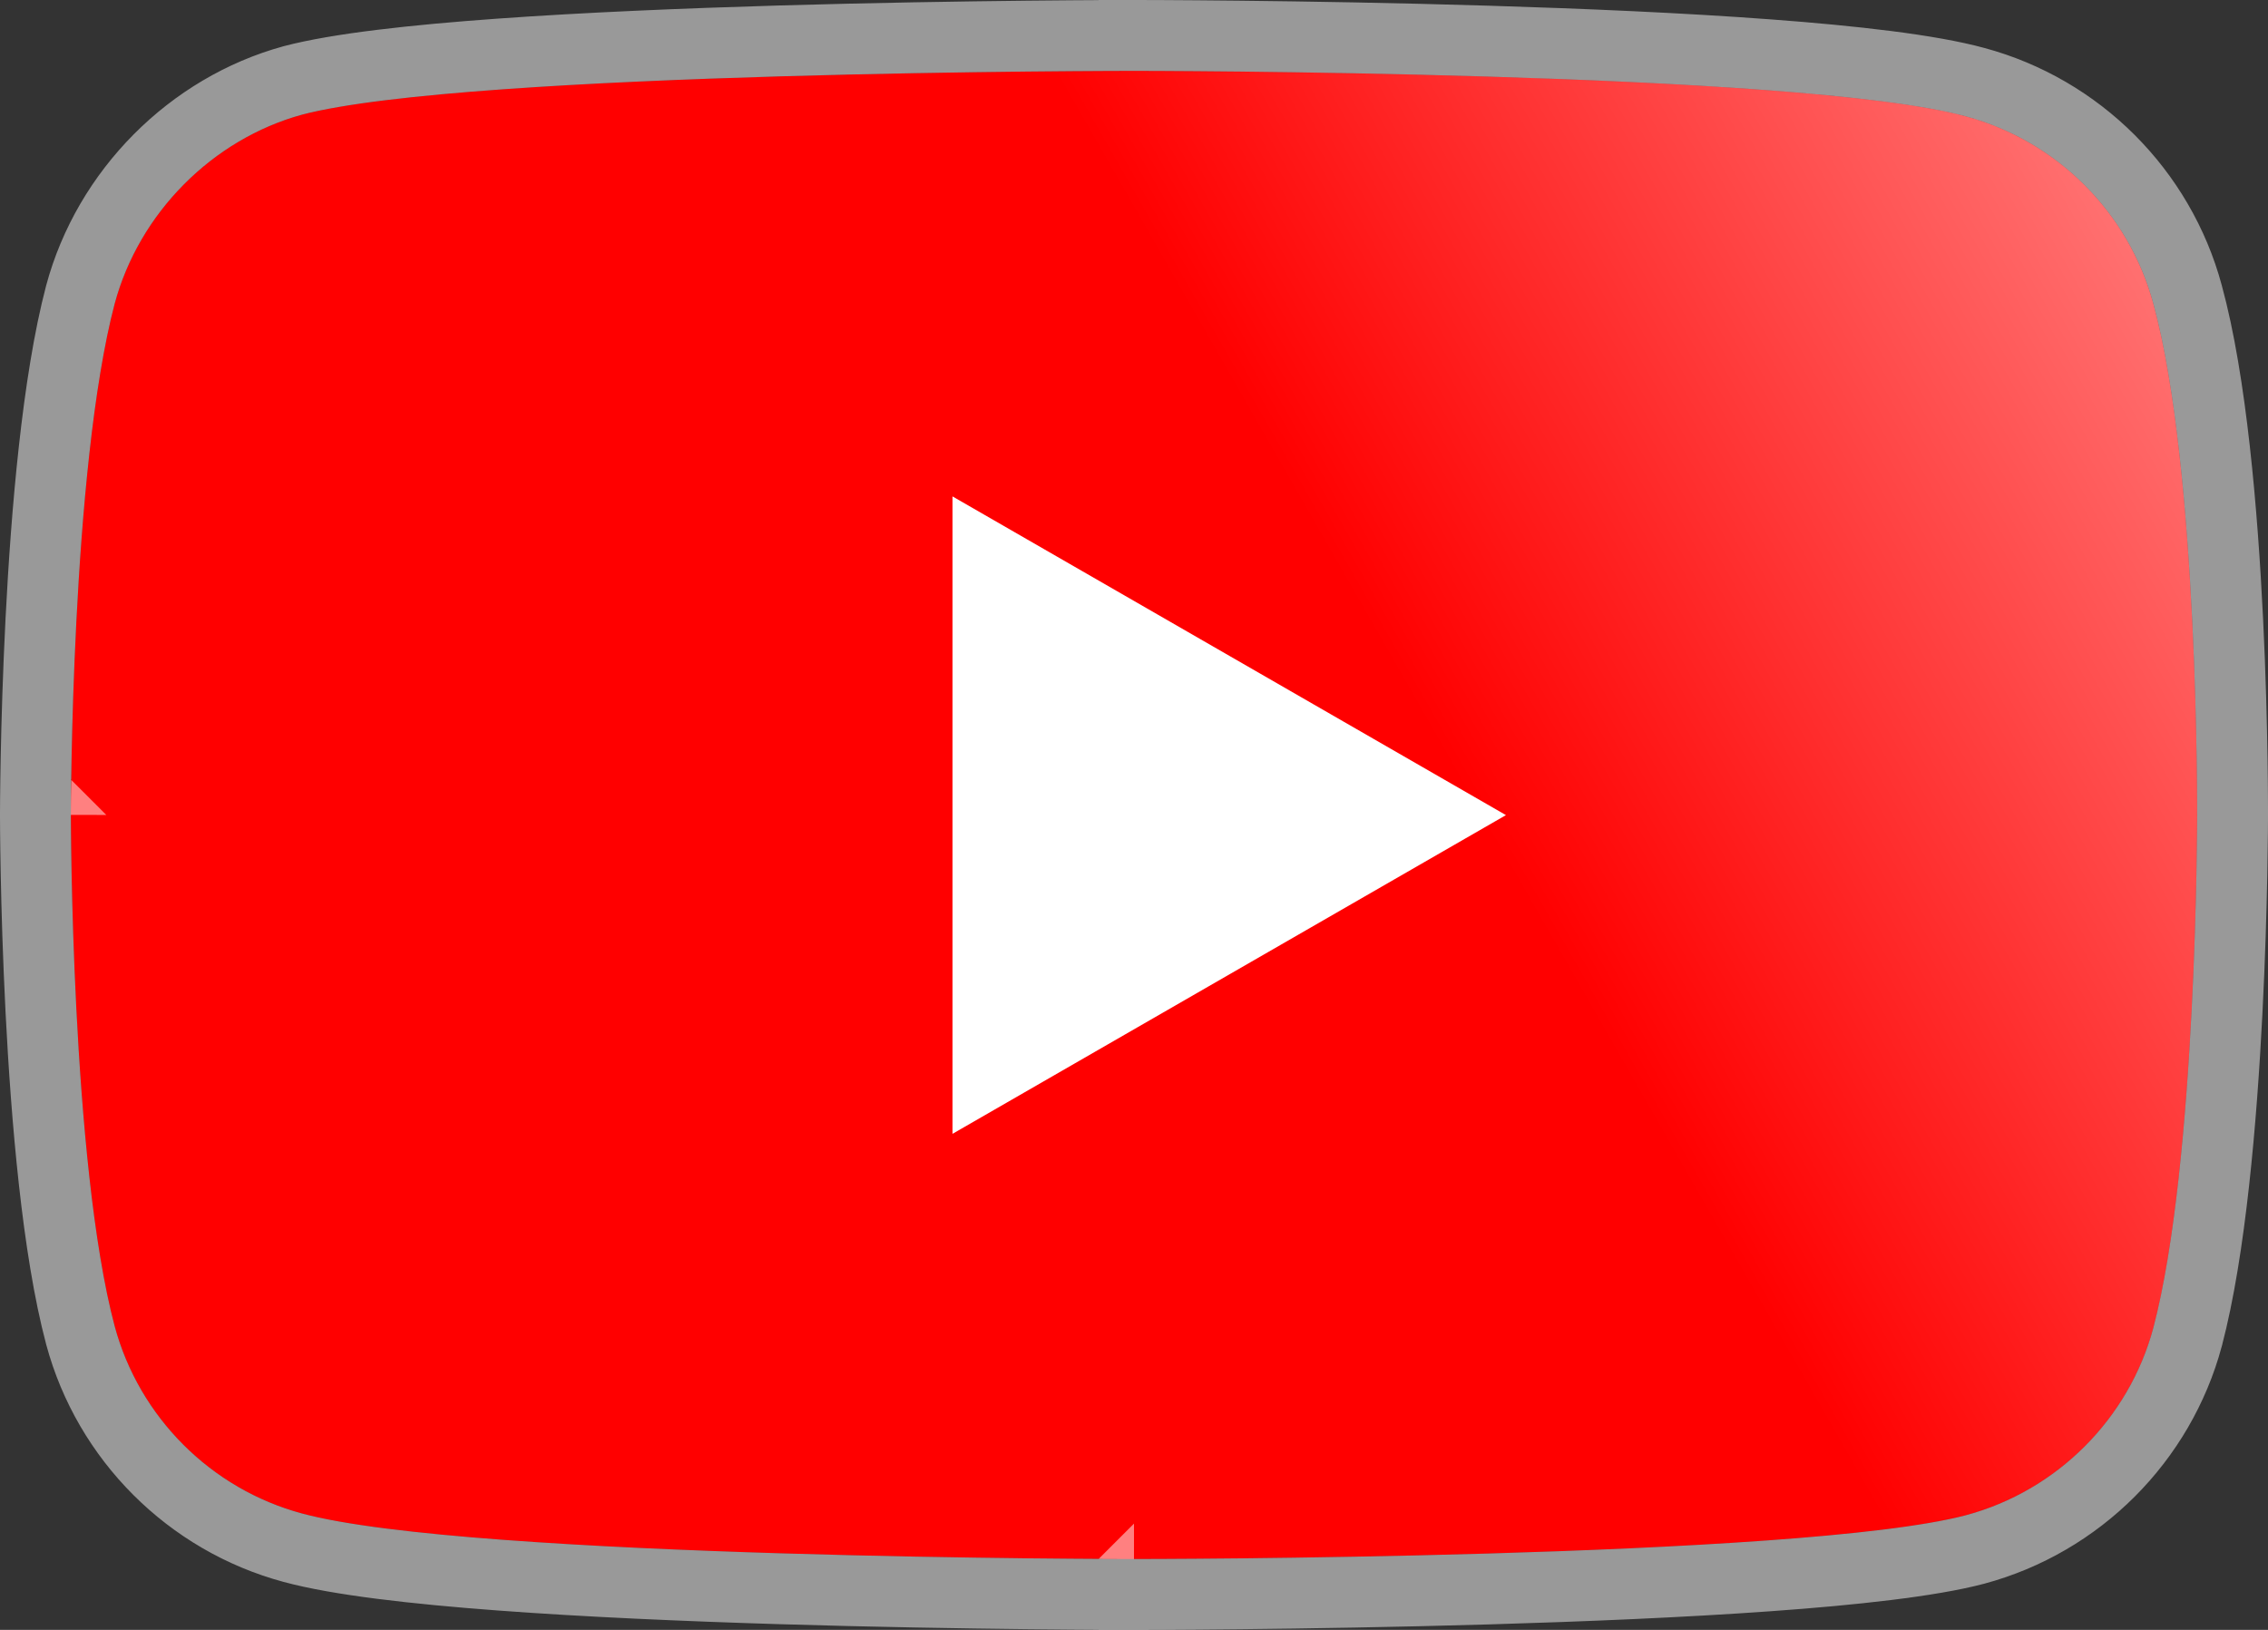
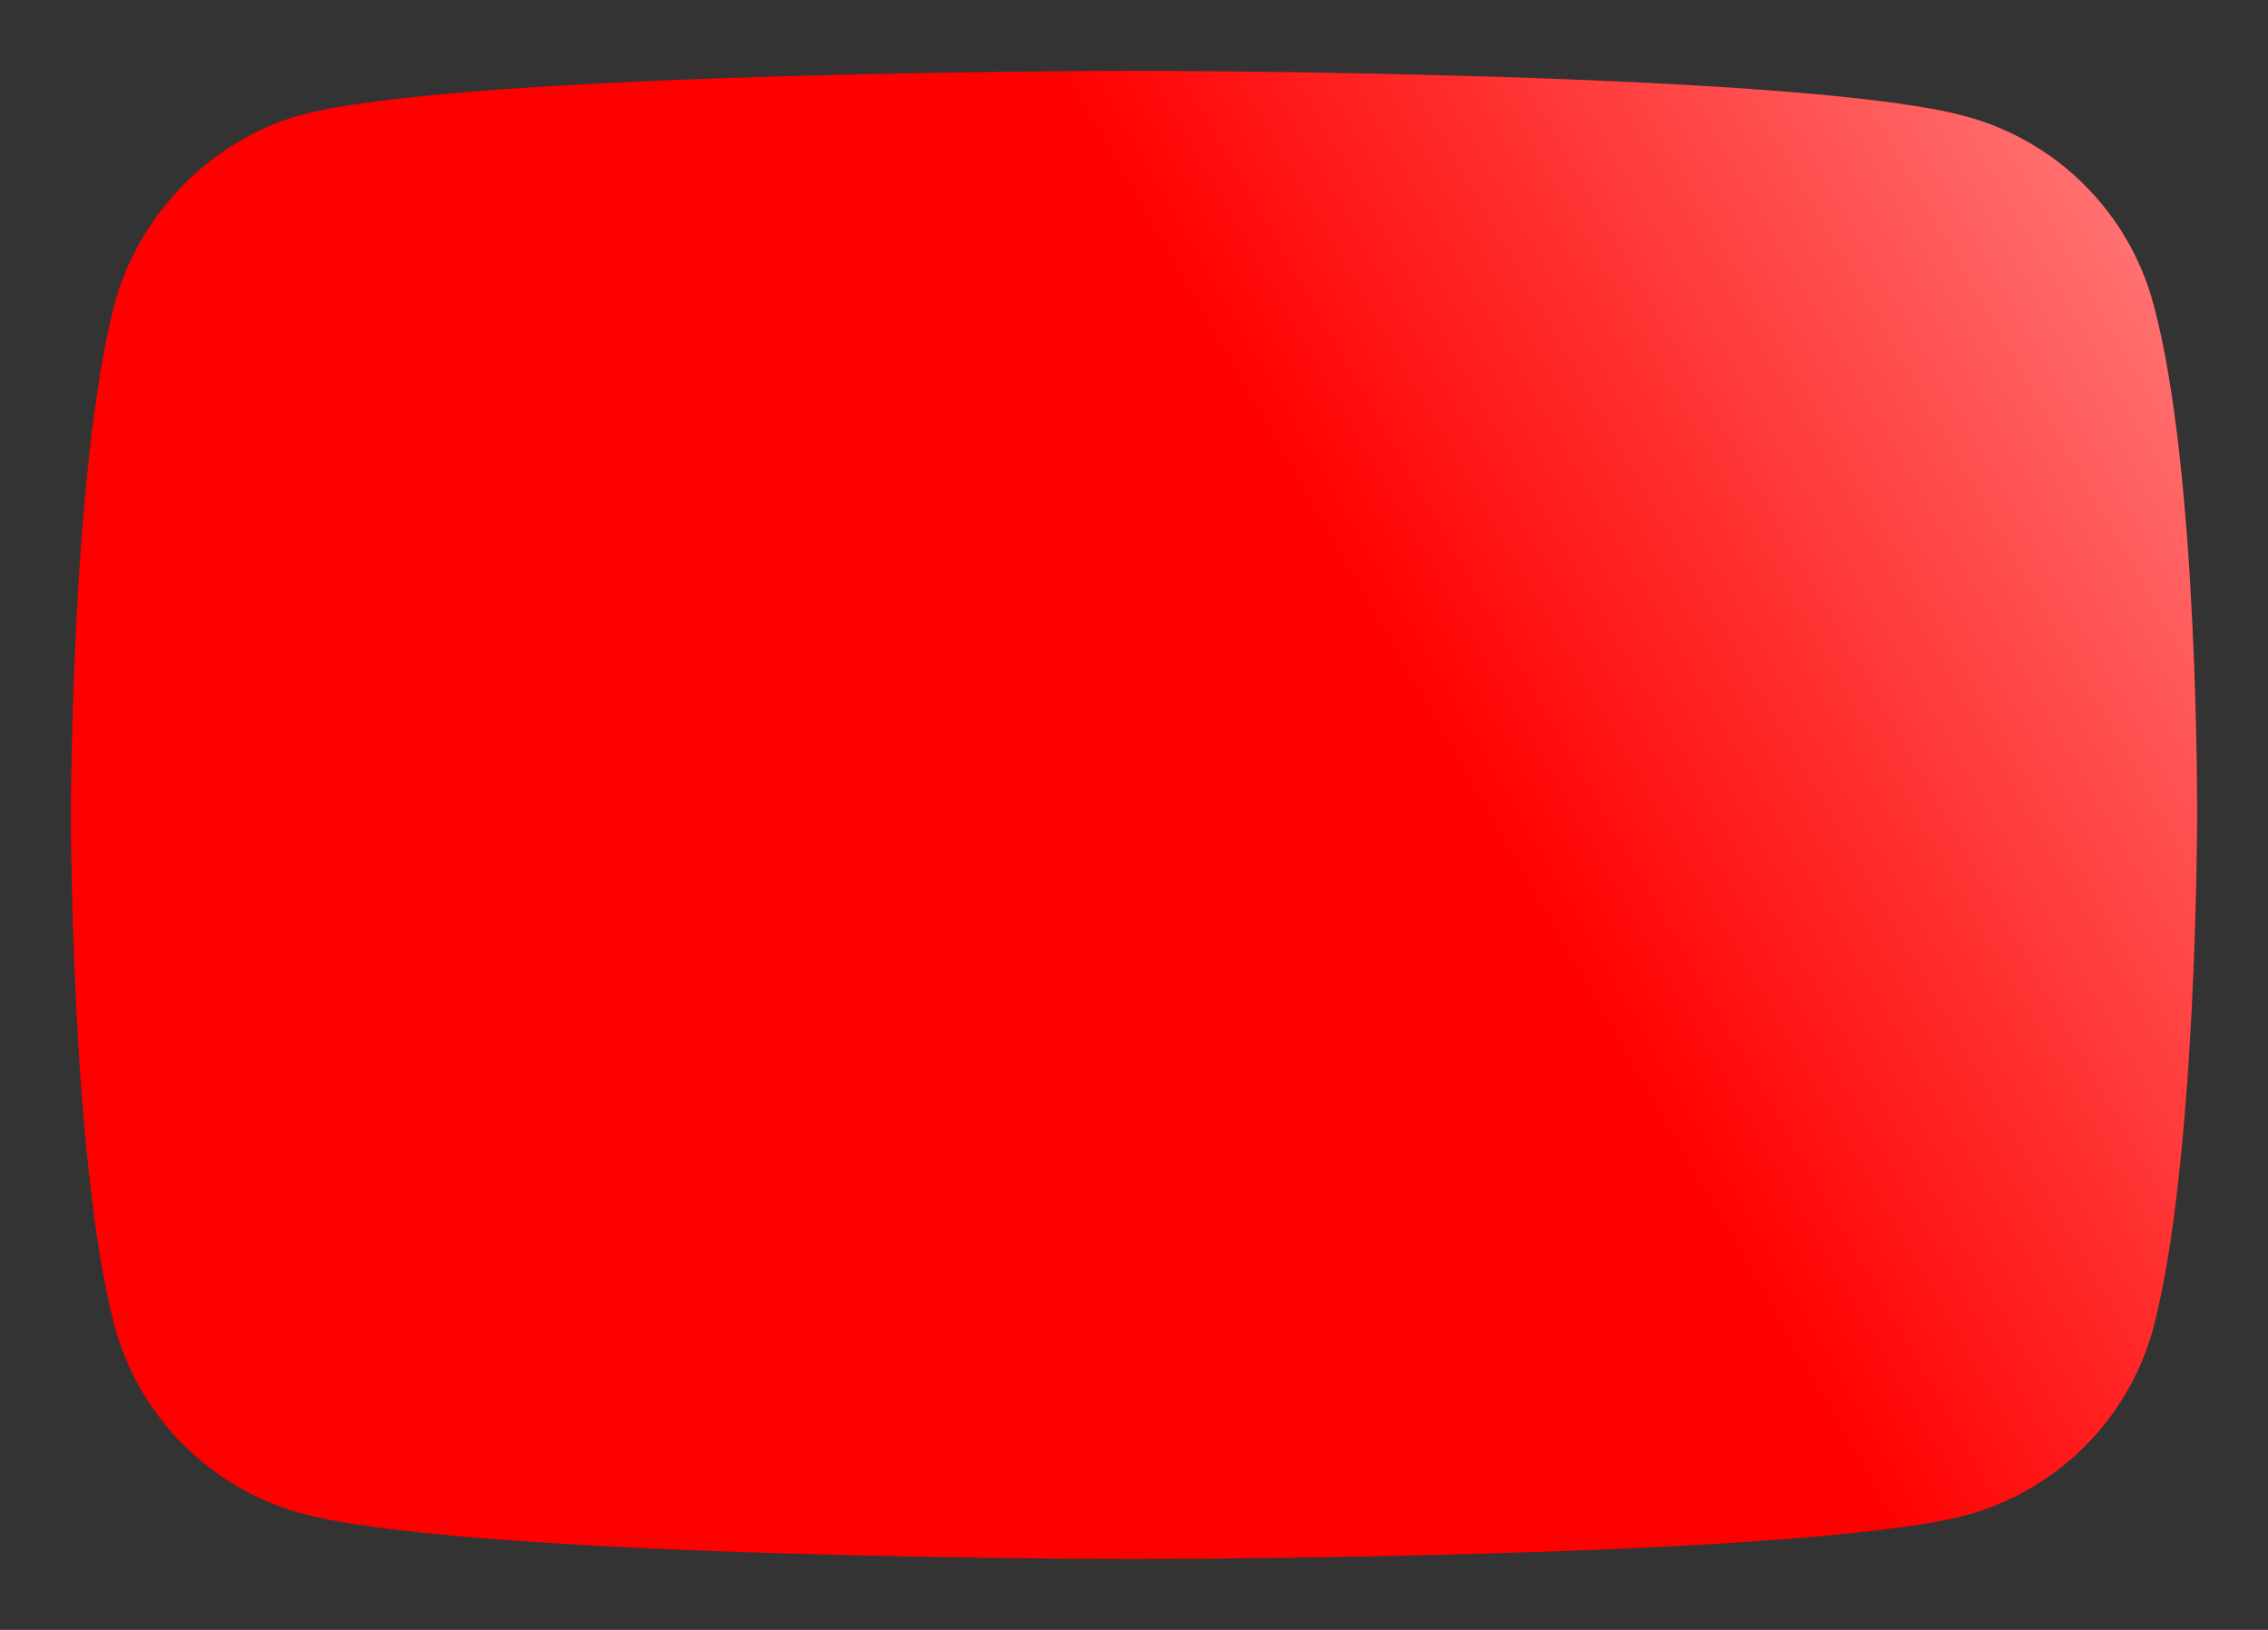
<svg xmlns="http://www.w3.org/2000/svg" width="160" height="115" viewBox="0 0 160 115" fill="none">
  <rect x="0" y="0" width="160" height="115" fill="#333333" stroke="none" />
  <path d="M151.909 21.43C150.18 15.005 145.114 9.942 138.689 8.212C126.951 5 79.999 5 79.999 5C79.999 5 33.047 5 21.309 8.089C15.008 9.818 9.818 15.007 8.089 21.43C5 33.164 5 57.5 5 57.5C5 57.5 5 81.958 8.089 93.57C9.819 99.993 14.884 105.058 21.31 106.788C33.171 110 80 110 80 110C80 110 126.951 110 138.689 106.911C145.115 105.182 150.18 100.117 151.911 93.694C154.999 81.958 154.999 57.624 154.999 57.624C154.999 57.624 155.123 33.164 151.909 21.43Z" fill="#FF0000" />
  <path d="M151.909 21.43C150.18 15.005 145.114 9.942 138.689 8.212C126.951 5 79.999 5 79.999 5C79.999 5 33.047 5 21.309 8.089C15.008 9.818 9.818 15.007 8.089 21.43C5 33.164 5 57.5 5 57.5C5 57.5 5 81.958 8.089 93.57C9.819 99.993 14.884 105.058 21.31 106.788C33.171 110 80 110 80 110C80 110 126.951 110 138.689 106.911C145.115 105.182 150.18 100.117 151.911 93.694C154.999 81.958 154.999 57.624 154.999 57.624C154.999 57.624 155.123 33.164 151.909 21.43Z" fill="url(#paint0_linear_4807_15875)" />
-   <path d="M79.999 5C79.999 2.5 79.998 2.5 79.998 2.5L79.996 2.5L79.989 2.5L79.963 2.5L79.861 2.5L79.463 2.501C79.114 2.502 78.602 2.503 77.947 2.506C76.636 2.512 74.751 2.524 72.453 2.548C67.857 2.597 61.605 2.694 54.983 2.887C48.364 3.081 41.355 3.372 35.252 3.81C29.219 4.243 23.863 4.832 20.673 5.671L20.66 5.675L20.647 5.678C13.488 7.643 7.634 13.504 5.675 20.78L5.675 20.78L5.671 20.794C4.053 26.94 3.275 36.194 2.889 43.738C2.695 47.546 2.597 50.981 2.549 53.465C2.524 54.708 2.512 55.713 2.506 56.41C2.503 56.758 2.502 57.029 2.501 57.213L2.5 57.425L2.5 57.48L2.5 57.494L2.5 57.498L2.5 57.499C2.5 57.5 2.5 57.5 5 57.5C2.5 57.5 2.5 57.5 2.5 57.501L2.5 57.502L2.5 57.506L2.5 57.52L2.5 57.576L2.501 57.788C2.502 57.974 2.503 58.246 2.506 58.595C2.512 59.295 2.524 60.305 2.549 61.552C2.597 64.045 2.695 67.492 2.889 71.308C3.275 78.864 4.053 88.123 5.673 94.213L5.675 94.22C7.637 101.504 13.374 107.241 20.66 109.202C23.886 110.075 29.259 110.688 35.298 111.138C41.408 111.594 48.415 111.896 55.026 112.097C61.642 112.299 67.884 112.399 72.47 112.45C74.763 112.475 76.644 112.487 77.952 112.494C78.606 112.497 79.117 112.498 79.465 112.499L79.862 112.5L79.964 112.5L79.99 112.5L79.997 112.5H79.999C79.999 112.5 80 112.5 80 110C80 112.5 80 112.5 80 112.5H80.002L80.009 112.5L80.035 112.5L80.137 112.5L80.535 112.499C80.884 112.498 81.396 112.497 82.052 112.494C83.363 112.488 85.248 112.476 87.546 112.452C92.141 112.403 98.393 112.306 105.016 112.113C111.635 111.919 118.643 111.628 124.746 111.19C130.78 110.757 136.136 110.168 139.326 109.329L139.339 109.325C146.625 107.365 152.363 101.627 154.325 94.344L154.326 94.337L154.328 94.33C155.946 88.183 156.724 78.928 157.11 71.385C157.305 67.578 157.402 64.142 157.451 61.658C157.475 60.416 157.487 59.41 157.493 58.714C157.496 58.366 157.498 58.095 157.499 57.91L157.499 57.699L157.499 57.644L157.499 57.636V57.634L157.499 57.63V57.629V57.625V57.624L157.499 57.616L157.5 57.56L157.5 57.348C157.5 57.162 157.5 56.889 157.498 56.539C157.495 55.839 157.488 54.828 157.468 53.579C157.429 51.083 157.344 47.63 157.157 43.805C156.786 36.235 156.009 26.938 154.323 20.776C152.361 13.494 146.625 7.761 139.344 5.799C136.145 4.924 130.783 4.312 124.753 3.862C118.648 3.406 111.638 3.104 105.018 2.903C98.394 2.701 92.141 2.601 87.546 2.55C85.247 2.525 83.362 2.513 82.051 2.506C81.395 2.503 80.883 2.502 80.534 2.501L80.136 2.5L80.034 2.5L80.008 2.5L80.001 2.5L79.999 2.5C79.999 2.5 79.999 2.5 79.999 5Z" stroke="white" stroke-opacity="0.5" stroke-width="5" />
-   <path d="M67.195 80L106.239 57.512L67.195 35.025V80Z" fill="white" />
  <defs>
    <linearGradient id="paint0_linear_4807_15875" x1="211.707" y1="-29.138" x2="93.428" y2="38.552" gradientUnits="userSpaceOnUse">
      <stop stop-color="white" />
      <stop offset="1" stop-color="white" stop-opacity="0" />
    </linearGradient>
  </defs>
</svg>